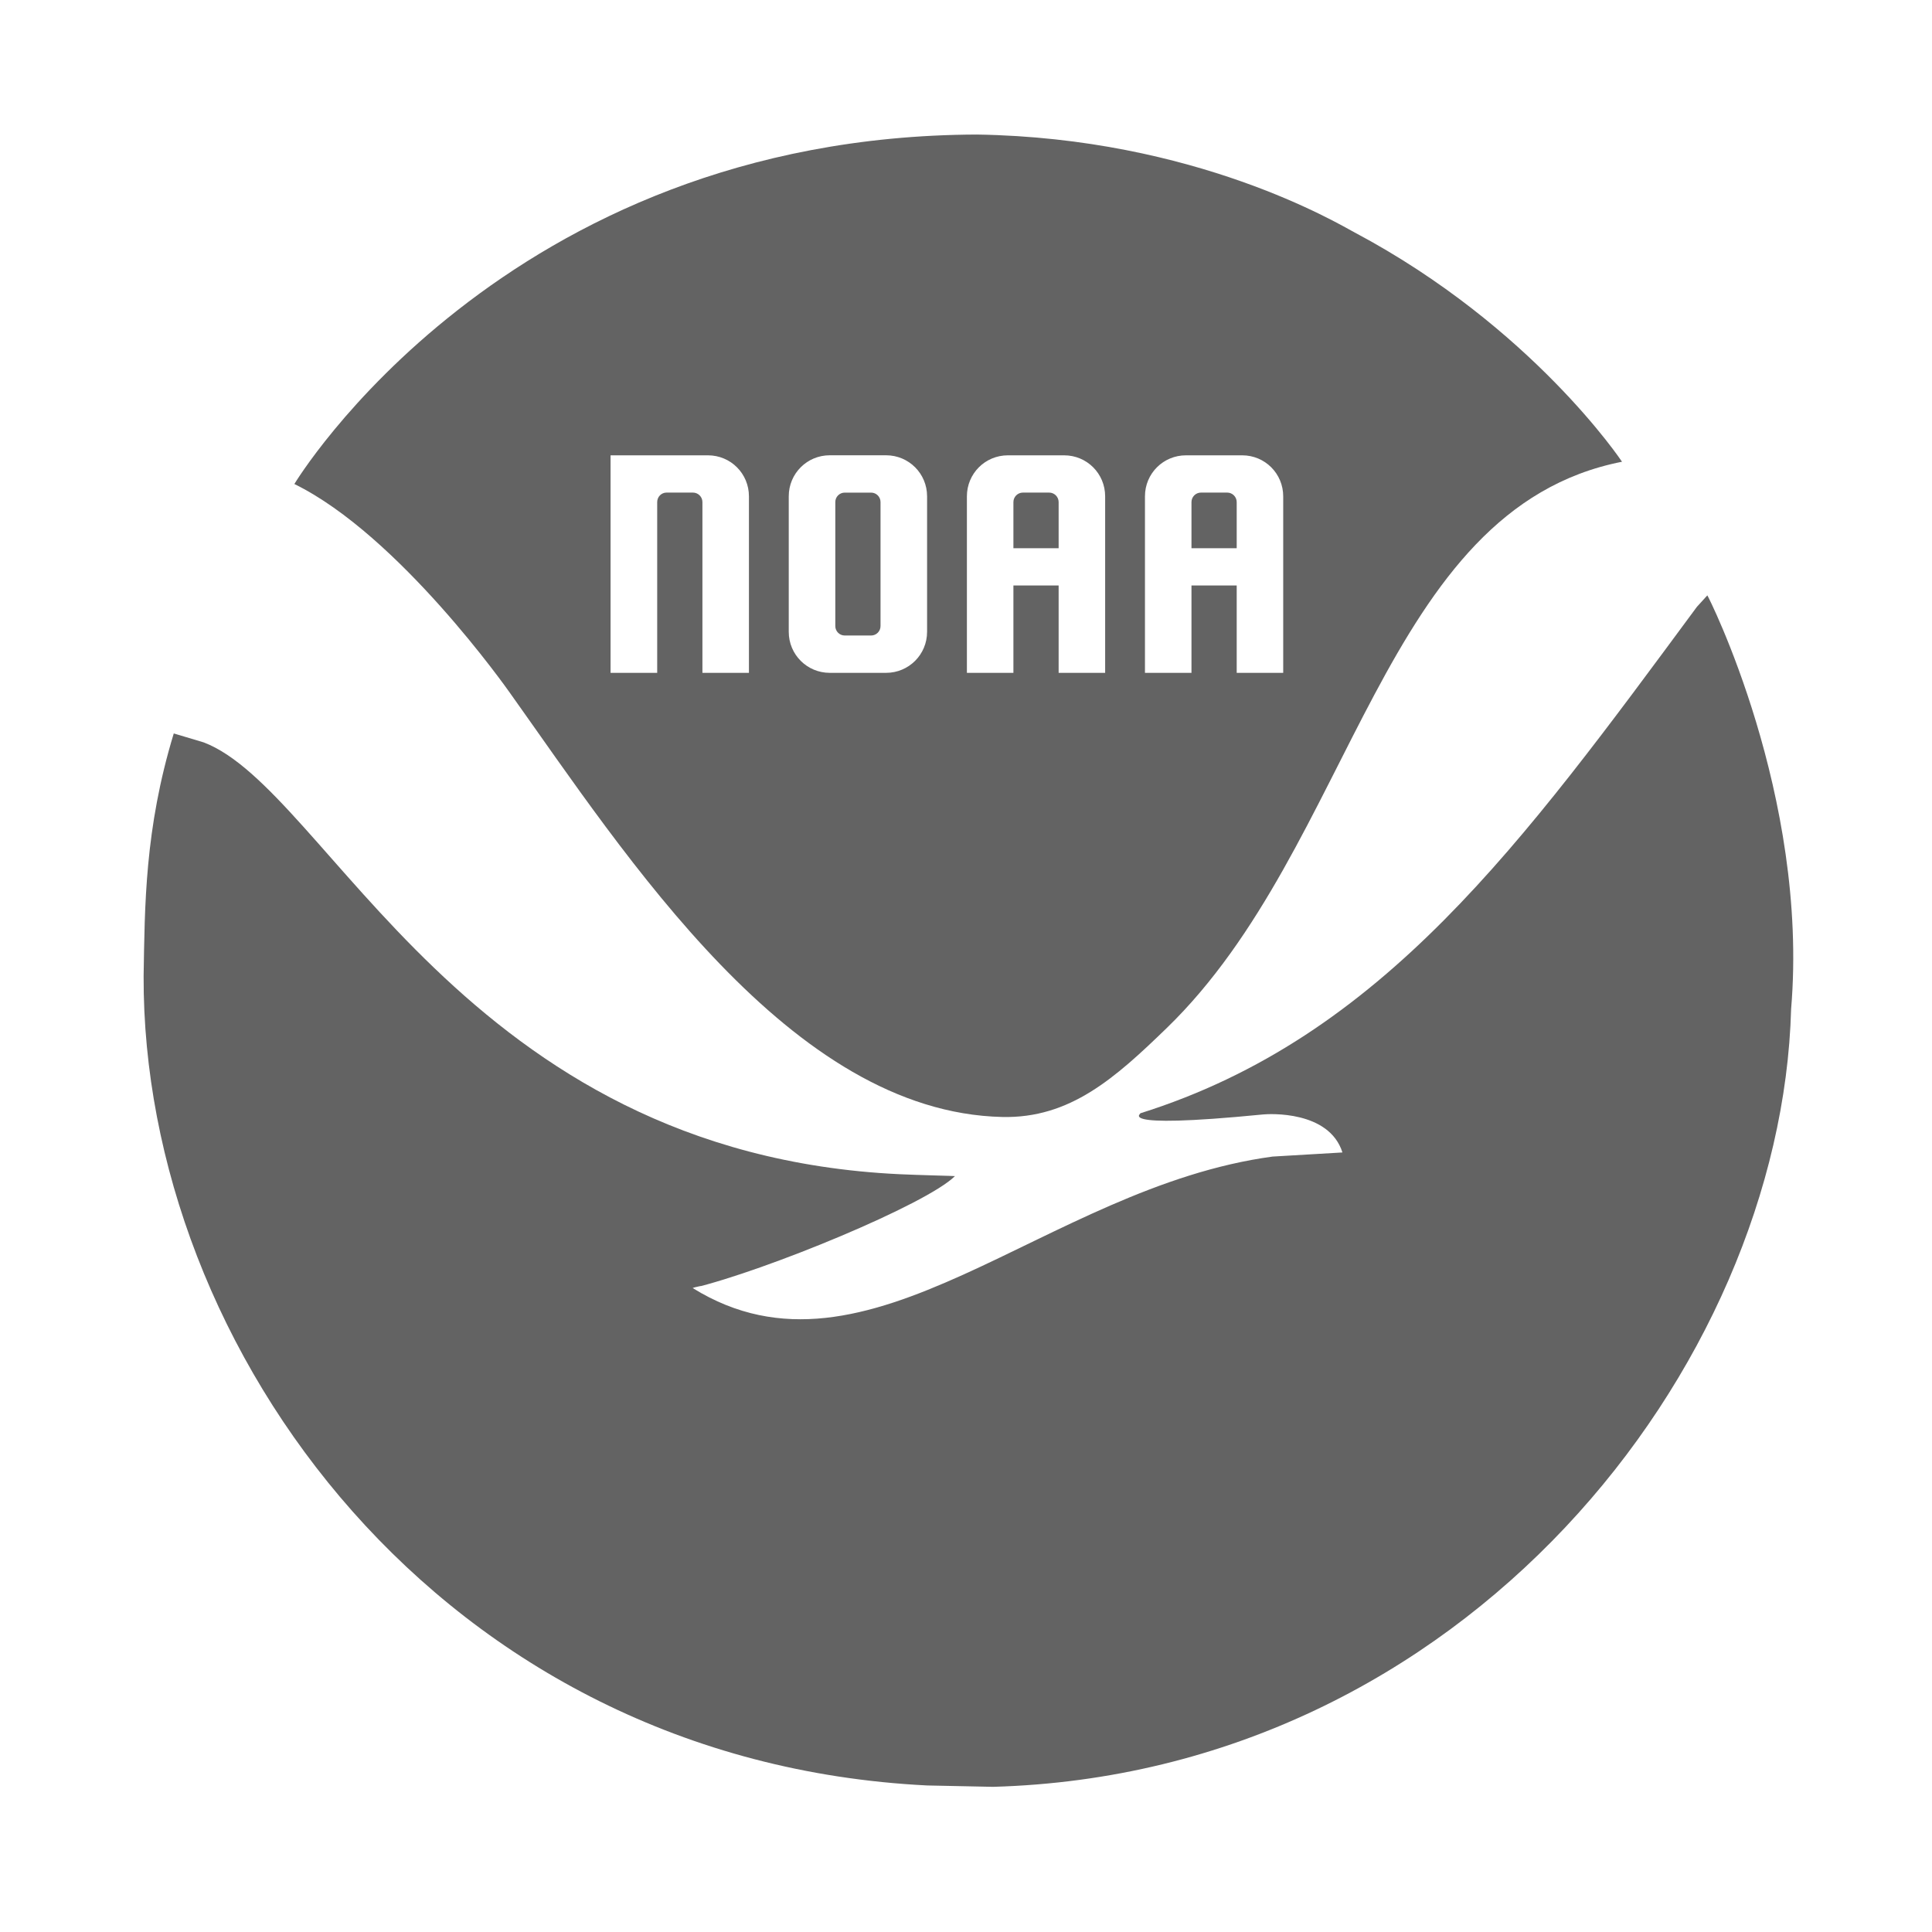
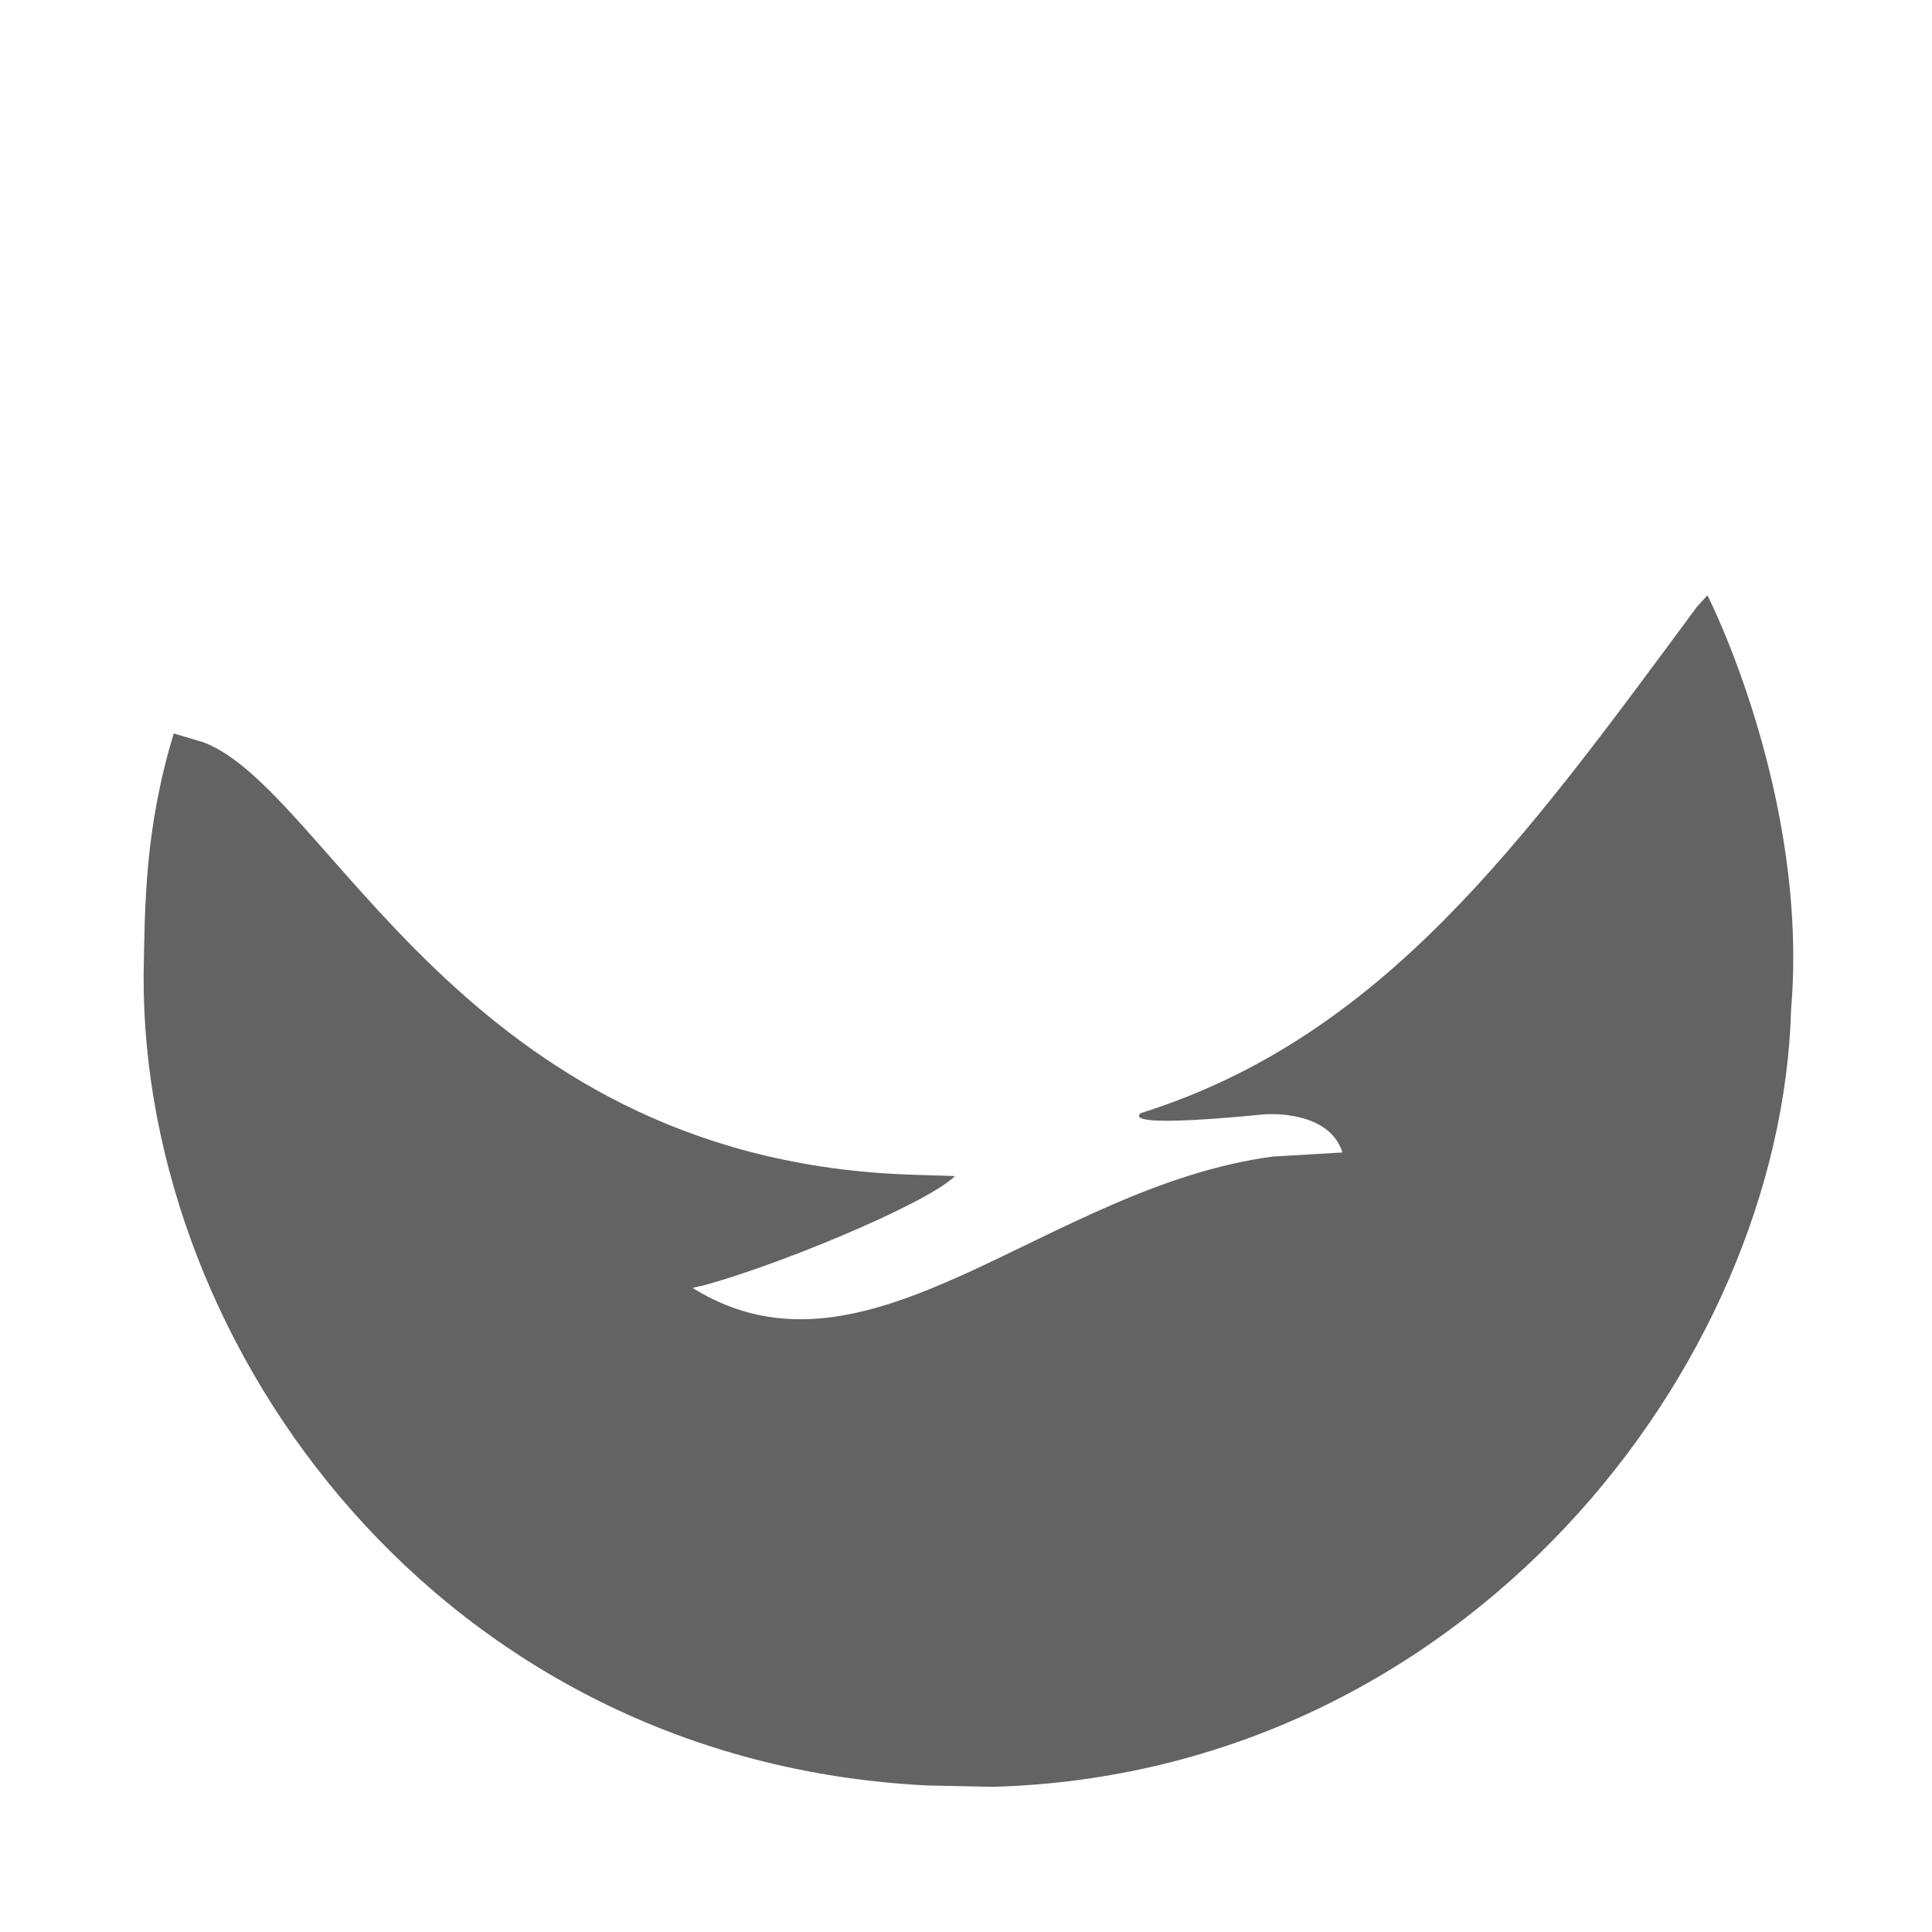
<svg xmlns="http://www.w3.org/2000/svg" version="1.1" width="467.669" height="467.721" viewBox="0 0 467.03 469.963" id="Layer_1" xml:space="preserve">
  <defs id="defs3769" />
  <path d="M 413.825,144.808 C 413.935,144.762 438.575,193.558 434.203,245.433 L 434.203,245.433 C 431.825,332.558 354.825,431.392 240.075,434.602 L 224.075,434.269 C 105.825,428.392 33.158,328.058 33.491,237.392 L 33.491,237.392 C 33.783,220.537 33.715,201.695 40.825,178.391 L 48.075,180.558 C 78.38,192.012 111.075,280.558 217.367,285.598 C 221.981,285.817 230.845,286.021 230.825,286.058 C 223.944,292.922 184.825,309.058 167.075,313.308 C 171.716,312.197 166.712,313.194 167.075,313.308 L 167.075,313.308 C 209.825,339.808 252.575,288.808 308.075,281.308 L 325.075,280.308 C 321.825,270.058 307.193,270.923 305.825,271.058 C 267.425,274.838 277.018,270.434 275.825,270.808 C 334.825,252.308 368.825,205.058 411.288,147.598 L 413.825,144.808 z" id="path3758" style="fill:#636363" />
-   <path d="M 328.075,56.558 C 323.952,54.365 289.325,33.558 236.159,32.724 C 120.904,33.139 70.158,117.724 70.158,117.724 C 95.658,130.224 122.119,167.868 122.491,168.391 C 151.029,208.431 190.798,270.491 242.327,271.678 C 258.825,272.058 269.798,262.189 282.325,250.058 C 328.069,205.755 334.473,123.848 393.075,112.308 C 393.075,112.308 371.325,79.558 328.075,56.558 z M 200.378,110.735 L 214.075,110.735 C 219.601,110.735 224.049,115.183 224.049,120.709 L 224.049,153.677 C 224.049,159.203 219.601,163.652 214.075,163.652 L 200.378,163.652 C 194.852,163.652 190.403,159.203 190.403,153.677 L 190.403,120.709 C 190.403,115.183 194.852,110.735 200.378,110.735 z M 204.027,119.815 L 210.426,119.815 C 211.7,119.815 212.725,120.84 212.725,122.114 L 212.725,152.272 C 212.725,153.546 211.7,154.572 210.426,154.572 L 204.027,154.572 C 202.753,154.572 201.727,153.546 201.727,152.272 L 201.727,122.114 C 201.727,120.84 202.753,119.815 204.027,119.815 z M 243.703,110.746 C 238.177,110.746 233.734,115.189 233.734,120.715 L 233.734,163.652 L 245.046,163.652 L 245.046,142.402 L 256.046,142.402 L 256.046,163.652 L 267.359,163.652 L 267.359,120.715 C 267.359,115.189 262.916,110.746 257.39,110.746 L 243.703,110.746 z M 247.359,119.808 L 253.734,119.808 C 255.008,119.808 256.046,120.847 256.046,122.121 L 256.046,133.34 L 245.046,133.34 L 245.046,122.121 C 245.046,120.847 246.085,119.808 247.359,119.808 z M 287.012,110.746 C 281.486,110.746 277.043,115.189 277.043,120.715 L 277.043,163.652 L 288.356,163.652 L 288.356,142.402 L 299.356,142.402 L 299.356,163.652 L 310.668,163.652 L 310.668,120.715 C 310.668,115.189 306.225,110.746 300.7,110.746 L 287.012,110.746 z M 290.668,119.808 L 297.043,119.808 C 298.317,119.808 299.356,120.847 299.356,122.121 L 299.356,133.34 L 288.356,133.34 L 288.356,122.121 C 288.356,120.847 289.394,119.808 290.668,119.808 z M 147.062,110.746 L 147.062,163.652 L 158.406,163.652 L 158.406,122.121 C 158.406,120.847 159.413,119.808 160.687,119.808 L 167.094,119.808 C 168.368,119.808 169.406,120.847 169.406,122.121 L 169.406,163.652 L 180.719,163.652 L 180.719,120.715 C 180.719,115.189 176.276,110.746 170.75,110.746 L 147.062,110.746 z" id="path3766" style="fill:#636363;fill-opacity:1;fill-rule:evenodd" />
</svg>